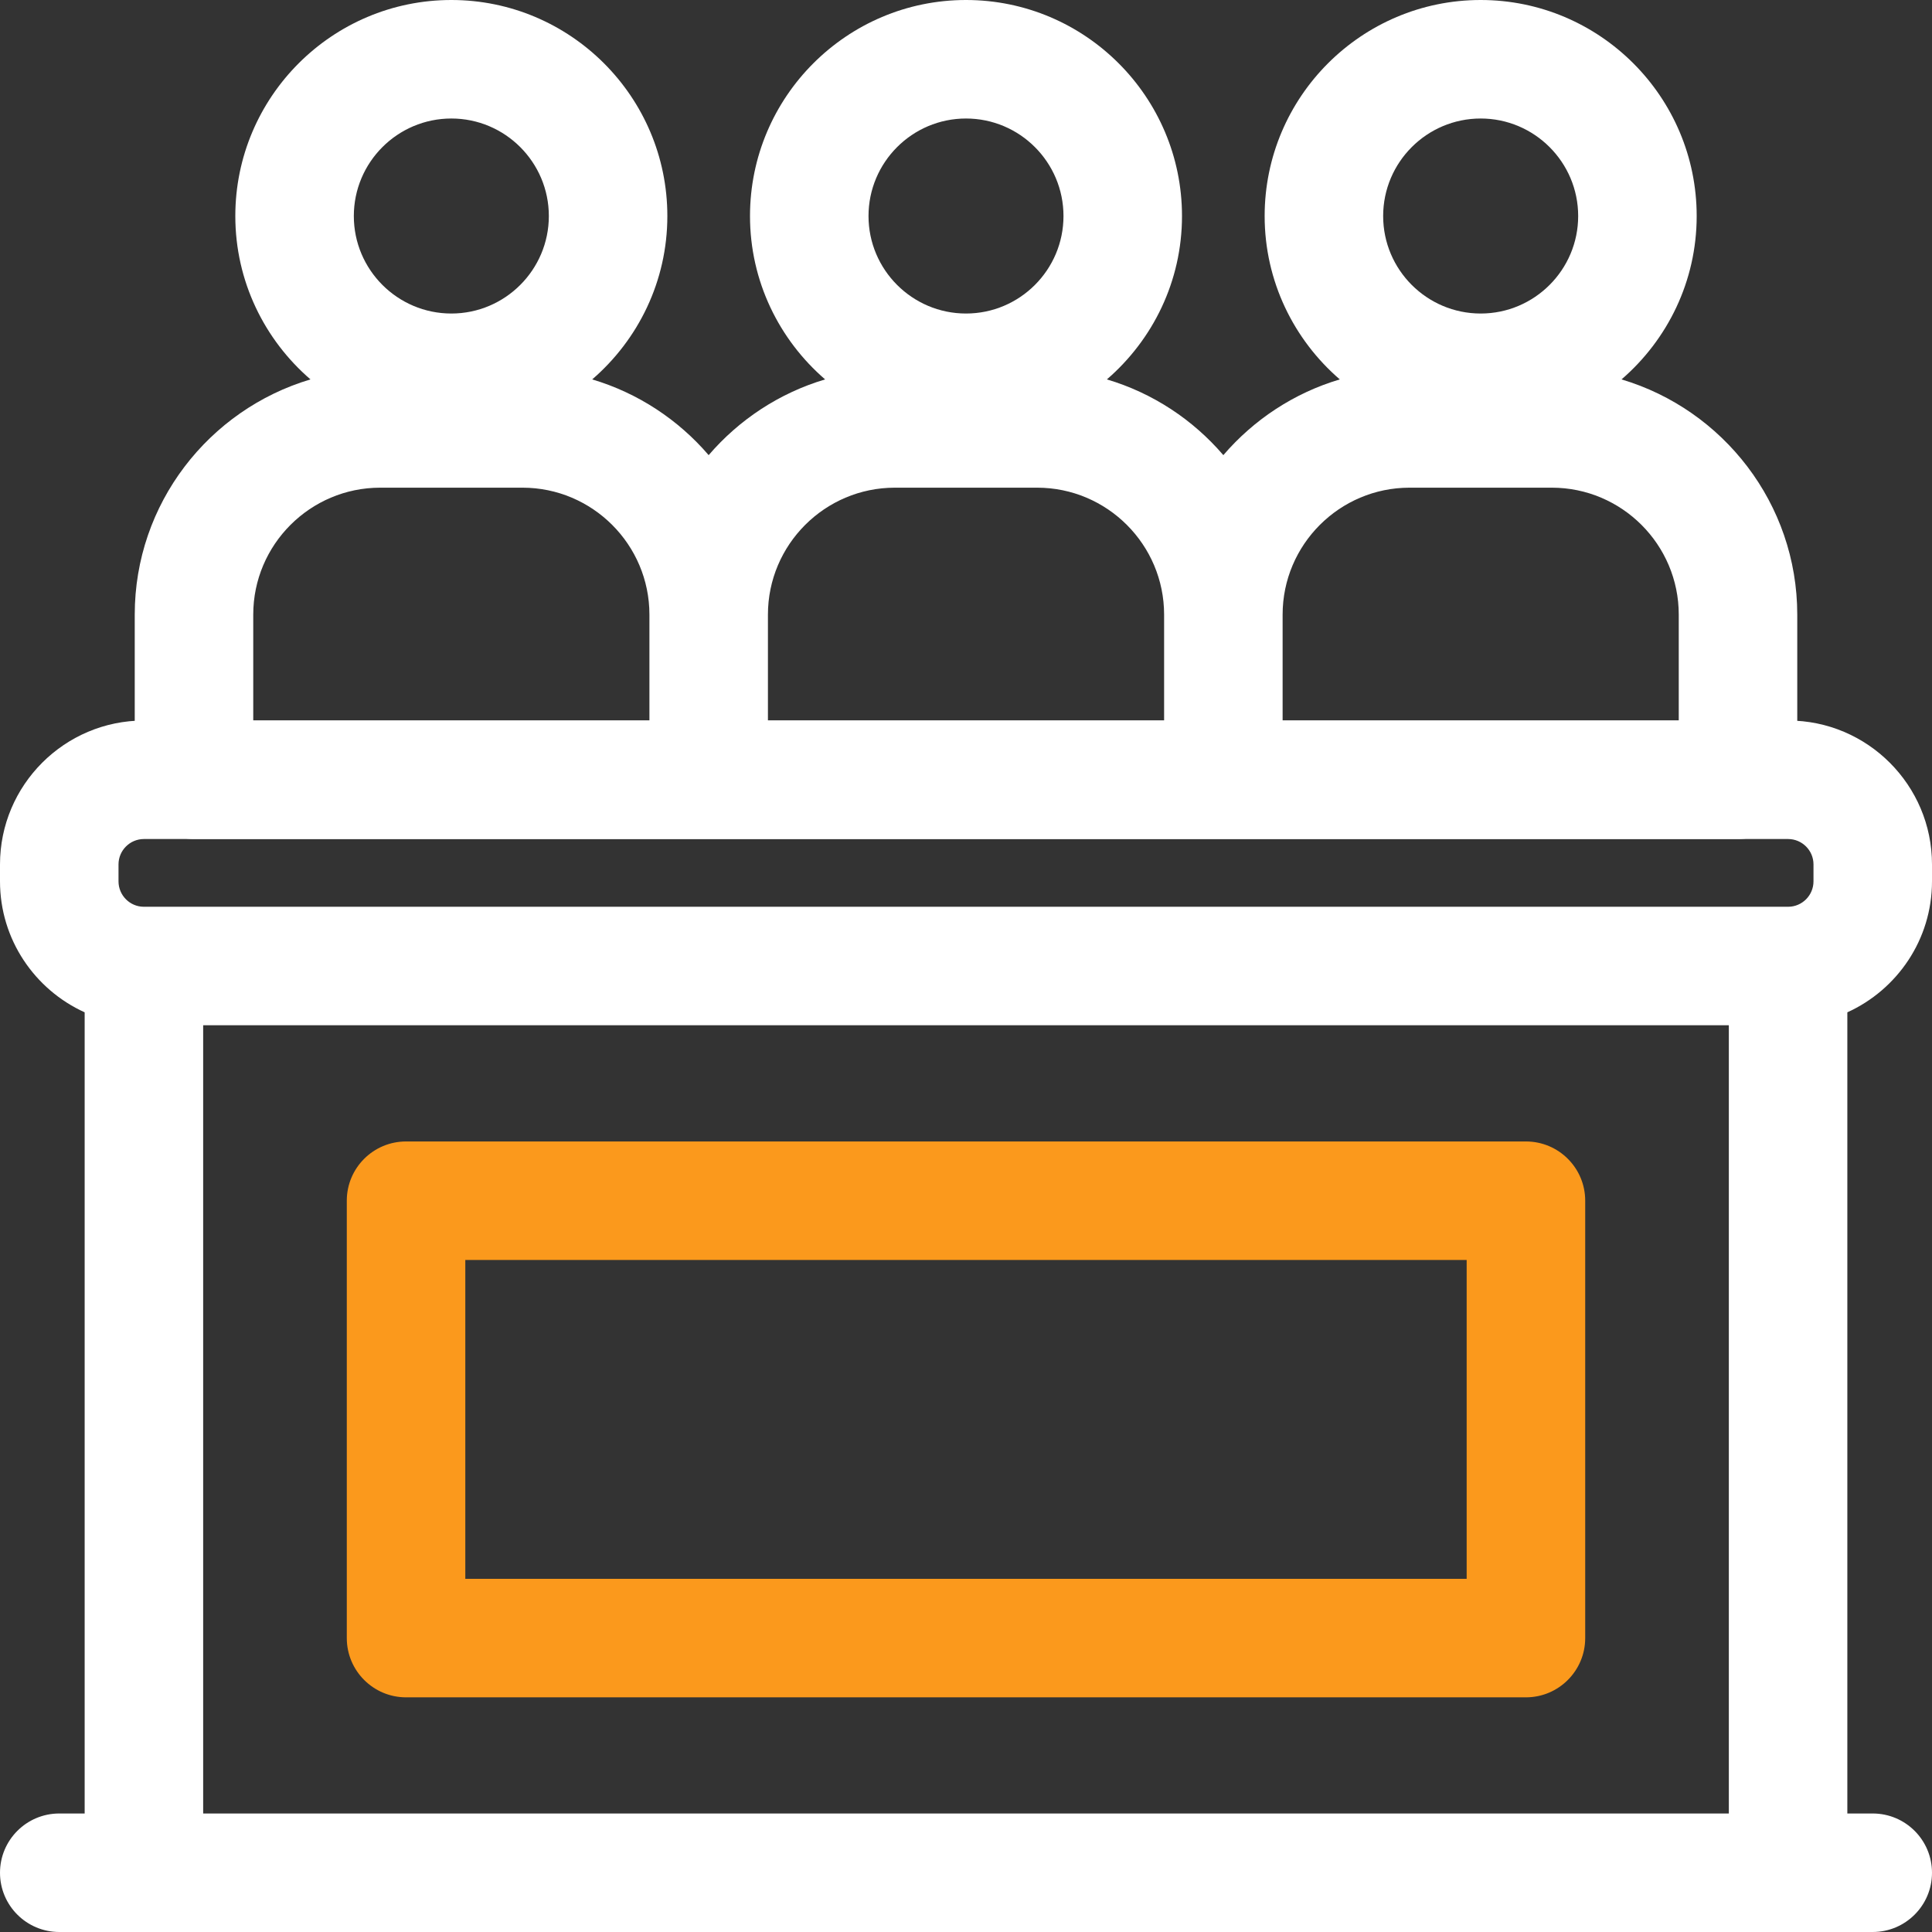
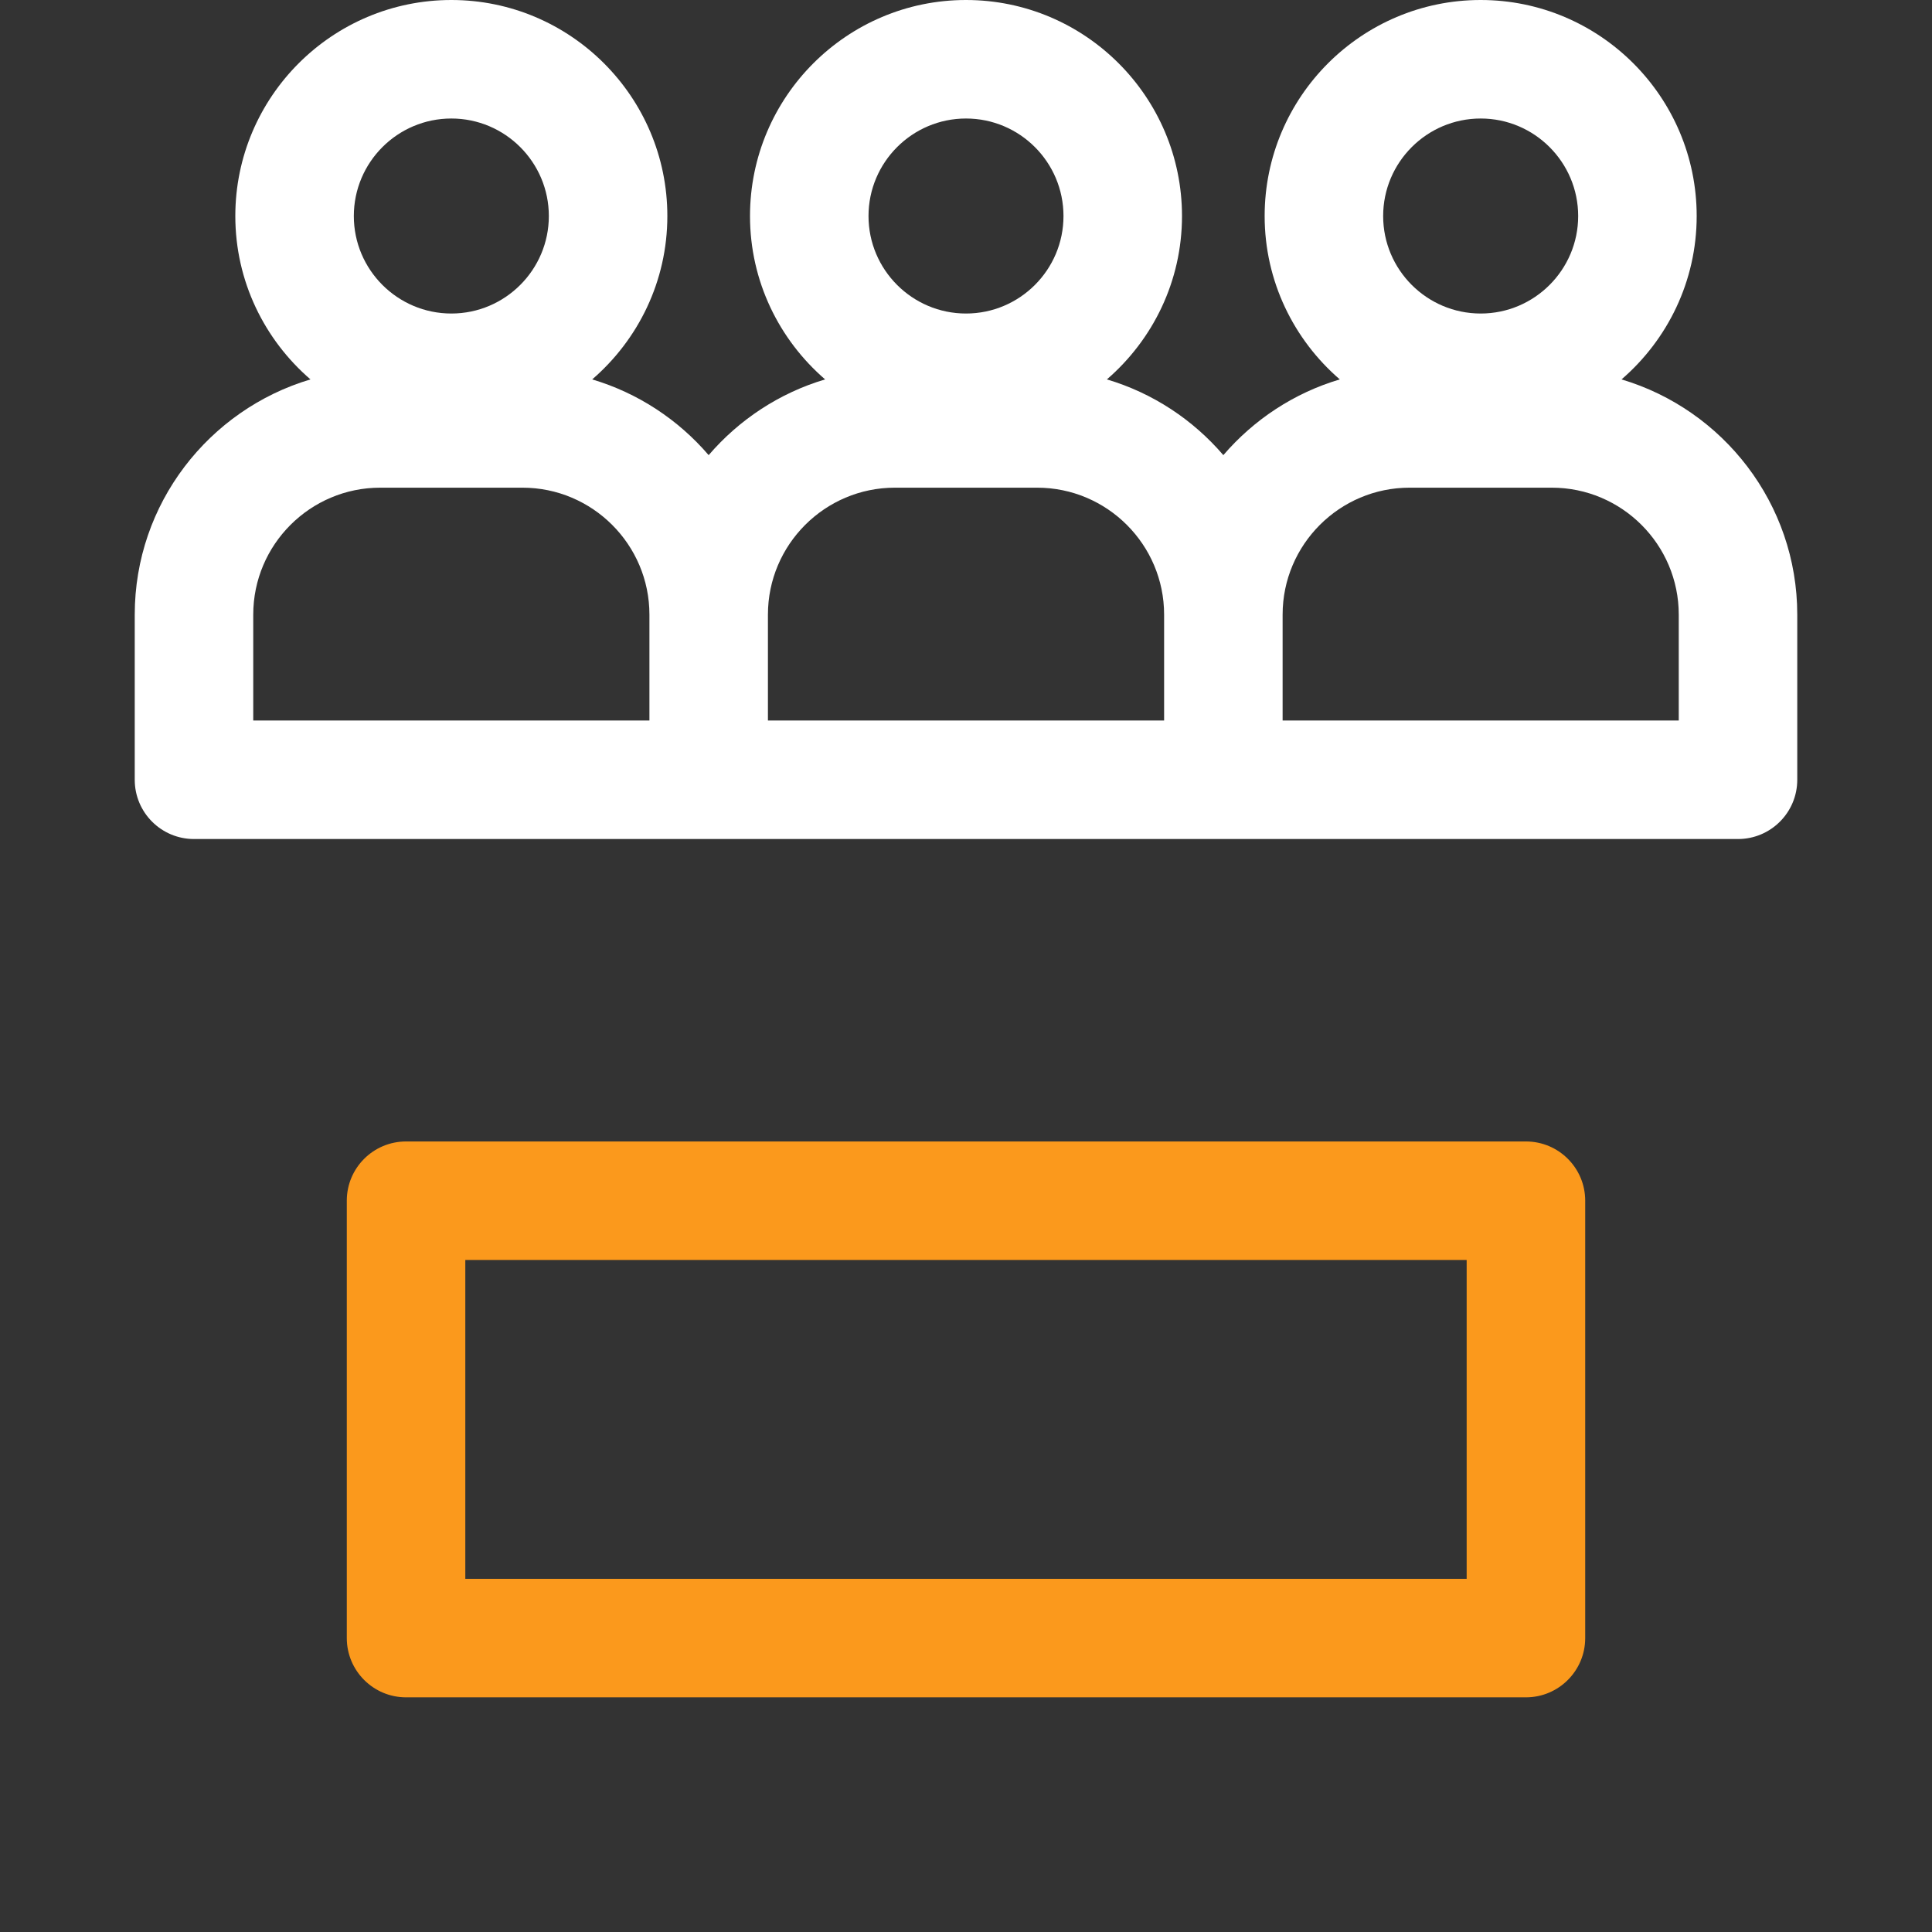
<svg xmlns="http://www.w3.org/2000/svg" width="50px" height="50px" viewBox="0 0 50 50" version="1.1">
  <rect x="0" y="0" width="50" height="50" fill="#333333" stroke="none" />
  <title>coroners-court-icon-reversed</title>
  <g id="Specialisation" stroke="none" stroke-width="1" fill="none" fill-rule="evenodd">
    <g id="Parnell-Barrister-Specialisation-Index" transform="translate(-175, -938)">
      <g id="Criminal-Law" transform="translate(0, 351)">
        <g id="Inquests-&amp;-Coroner’s-Court" transform="translate(135, 547)">
          <g id="Group-5" transform="translate(40, 40)">
-             <path d="M5.258,46.933 L44.742,46.933 L44.742,26.534 L5.258,26.534 L5.258,46.933 Z M3.067,22.371 C3.067,22.009 3.362,21.714 3.724,21.714 L46.276,21.714 C46.638,21.714 46.933,22.009 46.933,22.371 L46.933,22.809 C46.933,23.172 46.638,23.467 46.276,23.467 L3.724,23.467 C3.362,23.467 3.067,23.172 3.067,22.809 L3.067,22.371 Z M50,22.809 L50,22.371 C50,20.318 48.329,18.647 46.276,18.647 L3.724,18.647 C1.671,18.647 0,20.318 0,22.371 L0,22.809 C0,24.316 0.901,25.613 2.191,26.199 L2.191,46.933 L1.534,46.933 C0.687,46.933 0,47.62 0,48.467 C0,49.313 0.687,50 1.534,50 L3.724,50 L46.276,50 L48.466,50 C49.313,50 50,49.313 50,48.467 C50,47.62 49.313,46.933 48.466,46.933 L47.809,46.933 L47.809,26.199 C49.099,25.613 50,24.316 50,22.809 L50,22.809 Z" id="Fill-1" fill="#FFFFFF" />
            <path d="M12.042,40.86 L37.957,40.86 L37.957,32.608 L12.042,32.608 L12.042,40.86 Z M39.491,43.927 L10.509,43.927 C9.662,43.927 8.975,43.239 8.975,42.393 L8.975,31.074 C8.975,30.227 9.662,29.541 10.509,29.541 L39.491,29.541 C40.338,29.541 41.025,30.227 41.025,31.074 L41.025,42.393 C41.025,43.239 40.338,43.927 39.491,43.927 L39.491,43.927 Z" id="Fill-3" fill="#FB991C" />
-             <path d="M43.446,18.647 L33.194,18.647 L33.194,15.907 C33.194,14.095 34.668,12.621 36.48,12.621 L40.16,12.621 C41.972,12.621 43.446,14.095 43.446,15.907 L43.446,18.647 Z M19.874,15.907 C19.874,14.095 21.348,12.621 23.16,12.621 L26.841,12.621 C28.652,12.621 30.127,14.095 30.127,15.907 L30.127,18.647 L19.874,18.647 L19.874,15.907 Z M6.554,15.907 C6.554,14.095 8.028,12.621 9.84,12.621 L13.521,12.621 C15.333,12.621 16.807,14.095 16.807,15.907 L16.807,18.647 L6.554,18.647 L6.554,15.907 Z M11.681,3.067 C13.072,3.067 14.204,4.199 14.204,5.591 C14.204,6.982 13.072,8.114 11.681,8.114 C10.289,8.114 9.157,6.982 9.157,5.591 C9.157,4.199 10.289,3.067 11.681,3.067 L11.681,3.067 Z M25,3.067 C26.392,3.067 27.523,4.199 27.523,5.591 C27.523,6.982 26.392,8.114 25,8.114 C23.609,8.114 22.477,6.982 22.477,5.591 C22.477,4.199 23.609,3.067 25,3.067 L25,3.067 Z M38.32,3.067 C39.711,3.067 40.843,4.199 40.843,5.591 C40.843,6.982 39.711,8.114 38.32,8.114 C36.928,8.114 35.796,6.982 35.796,5.591 C35.796,4.199 36.928,3.067 38.32,3.067 L38.32,3.067 Z M41.965,9.819 C43.154,8.793 43.91,7.28 43.91,5.591 C43.91,2.507 41.402,0 38.32,0 C35.237,0 32.729,2.507 32.729,5.591 C32.729,7.28 33.486,8.794 34.674,9.819 C33.487,10.171 32.447,10.862 31.66,11.779 C30.874,10.862 29.833,10.171 28.646,9.819 C29.834,8.793 30.59,7.28 30.59,5.591 C30.59,2.507 28.083,0 25,0 C21.917,0 19.41,2.507 19.41,5.591 C19.41,7.28 20.166,8.793 21.354,9.819 C20.167,10.172 19.127,10.862 18.34,11.779 C17.554,10.862 16.513,10.172 15.326,9.819 C16.515,8.793 17.271,7.28 17.271,5.591 C17.271,2.507 14.763,0 11.681,0 C8.598,0 6.09,2.507 6.09,5.591 C6.09,7.28 6.846,8.793 8.035,9.819 C5.409,10.6 3.487,13.032 3.487,15.907 L3.487,20.18 C3.487,21.028 4.174,21.714 5.021,21.714 L18.34,21.714 L31.66,21.714 L44.979,21.714 C45.826,21.714 46.513,21.028 46.513,20.18 L46.513,15.907 C46.513,13.032 44.591,10.6 41.965,9.819 L41.965,9.819 Z" id="Fill-4" fill="#FFFFFF" />
+             <path d="M43.446,18.647 L33.194,18.647 L33.194,15.907 C33.194,14.095 34.668,12.621 36.48,12.621 L40.16,12.621 C41.972,12.621 43.446,14.095 43.446,15.907 L43.446,18.647 Z M19.874,15.907 C19.874,14.095 21.348,12.621 23.16,12.621 L26.841,12.621 C28.652,12.621 30.127,14.095 30.127,15.907 L30.127,18.647 L19.874,18.647 L19.874,15.907 Z M6.554,15.907 C6.554,14.095 8.028,12.621 9.84,12.621 L13.521,12.621 C15.333,12.621 16.807,14.095 16.807,15.907 L16.807,18.647 L6.554,18.647 L6.554,15.907 Z M11.681,3.067 C13.072,3.067 14.204,4.199 14.204,5.591 C14.204,6.982 13.072,8.114 11.681,8.114 C10.289,8.114 9.157,6.982 9.157,5.591 C9.157,4.199 10.289,3.067 11.681,3.067 L11.681,3.067 Z M25,3.067 C26.392,3.067 27.523,4.199 27.523,5.591 C27.523,6.982 26.392,8.114 25,8.114 C23.609,8.114 22.477,6.982 22.477,5.591 C22.477,4.199 23.609,3.067 25,3.067 L25,3.067 Z M38.32,3.067 C39.711,3.067 40.843,4.199 40.843,5.591 C40.843,6.982 39.711,8.114 38.32,8.114 C36.928,8.114 35.796,6.982 35.796,5.591 C35.796,4.199 36.928,3.067 38.32,3.067 Z M41.965,9.819 C43.154,8.793 43.91,7.28 43.91,5.591 C43.91,2.507 41.402,0 38.32,0 C35.237,0 32.729,2.507 32.729,5.591 C32.729,7.28 33.486,8.794 34.674,9.819 C33.487,10.171 32.447,10.862 31.66,11.779 C30.874,10.862 29.833,10.171 28.646,9.819 C29.834,8.793 30.59,7.28 30.59,5.591 C30.59,2.507 28.083,0 25,0 C21.917,0 19.41,2.507 19.41,5.591 C19.41,7.28 20.166,8.793 21.354,9.819 C20.167,10.172 19.127,10.862 18.34,11.779 C17.554,10.862 16.513,10.172 15.326,9.819 C16.515,8.793 17.271,7.28 17.271,5.591 C17.271,2.507 14.763,0 11.681,0 C8.598,0 6.09,2.507 6.09,5.591 C6.09,7.28 6.846,8.793 8.035,9.819 C5.409,10.6 3.487,13.032 3.487,15.907 L3.487,20.18 C3.487,21.028 4.174,21.714 5.021,21.714 L18.34,21.714 L31.66,21.714 L44.979,21.714 C45.826,21.714 46.513,21.028 46.513,20.18 L46.513,15.907 C46.513,13.032 44.591,10.6 41.965,9.819 L41.965,9.819 Z" id="Fill-4" fill="#FFFFFF" />
          </g>
        </g>
      </g>
    </g>
  </g>
</svg>